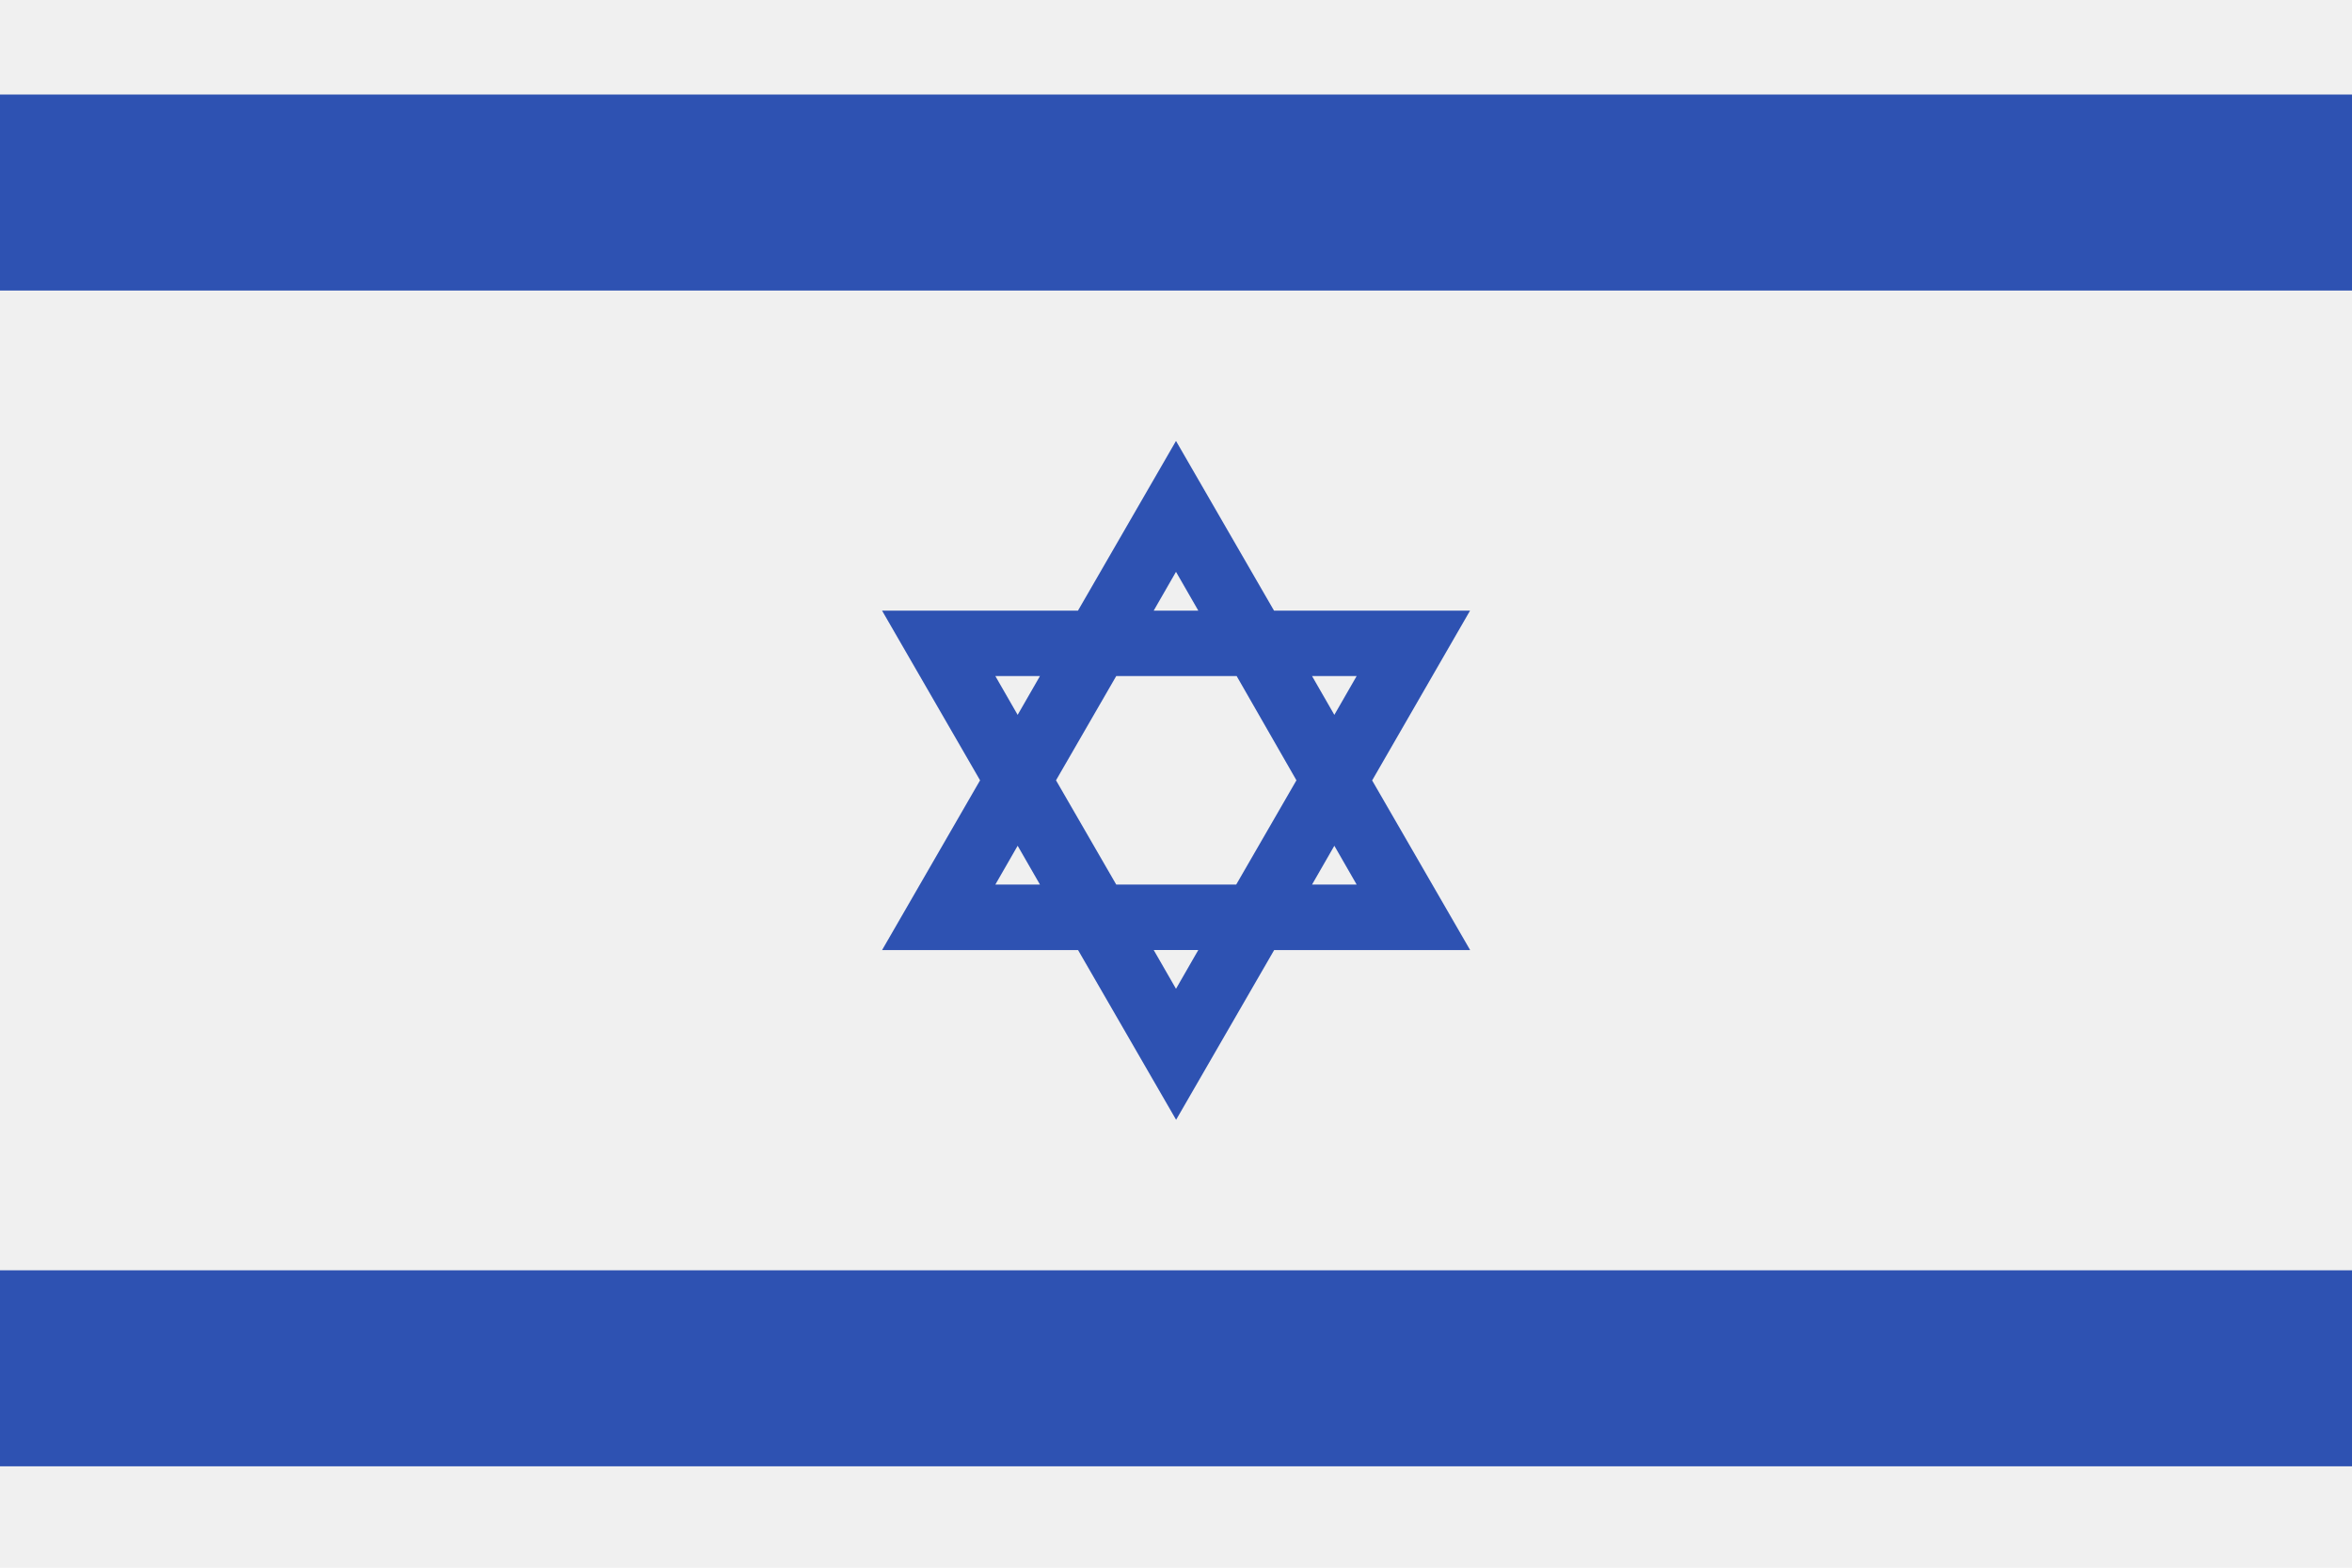
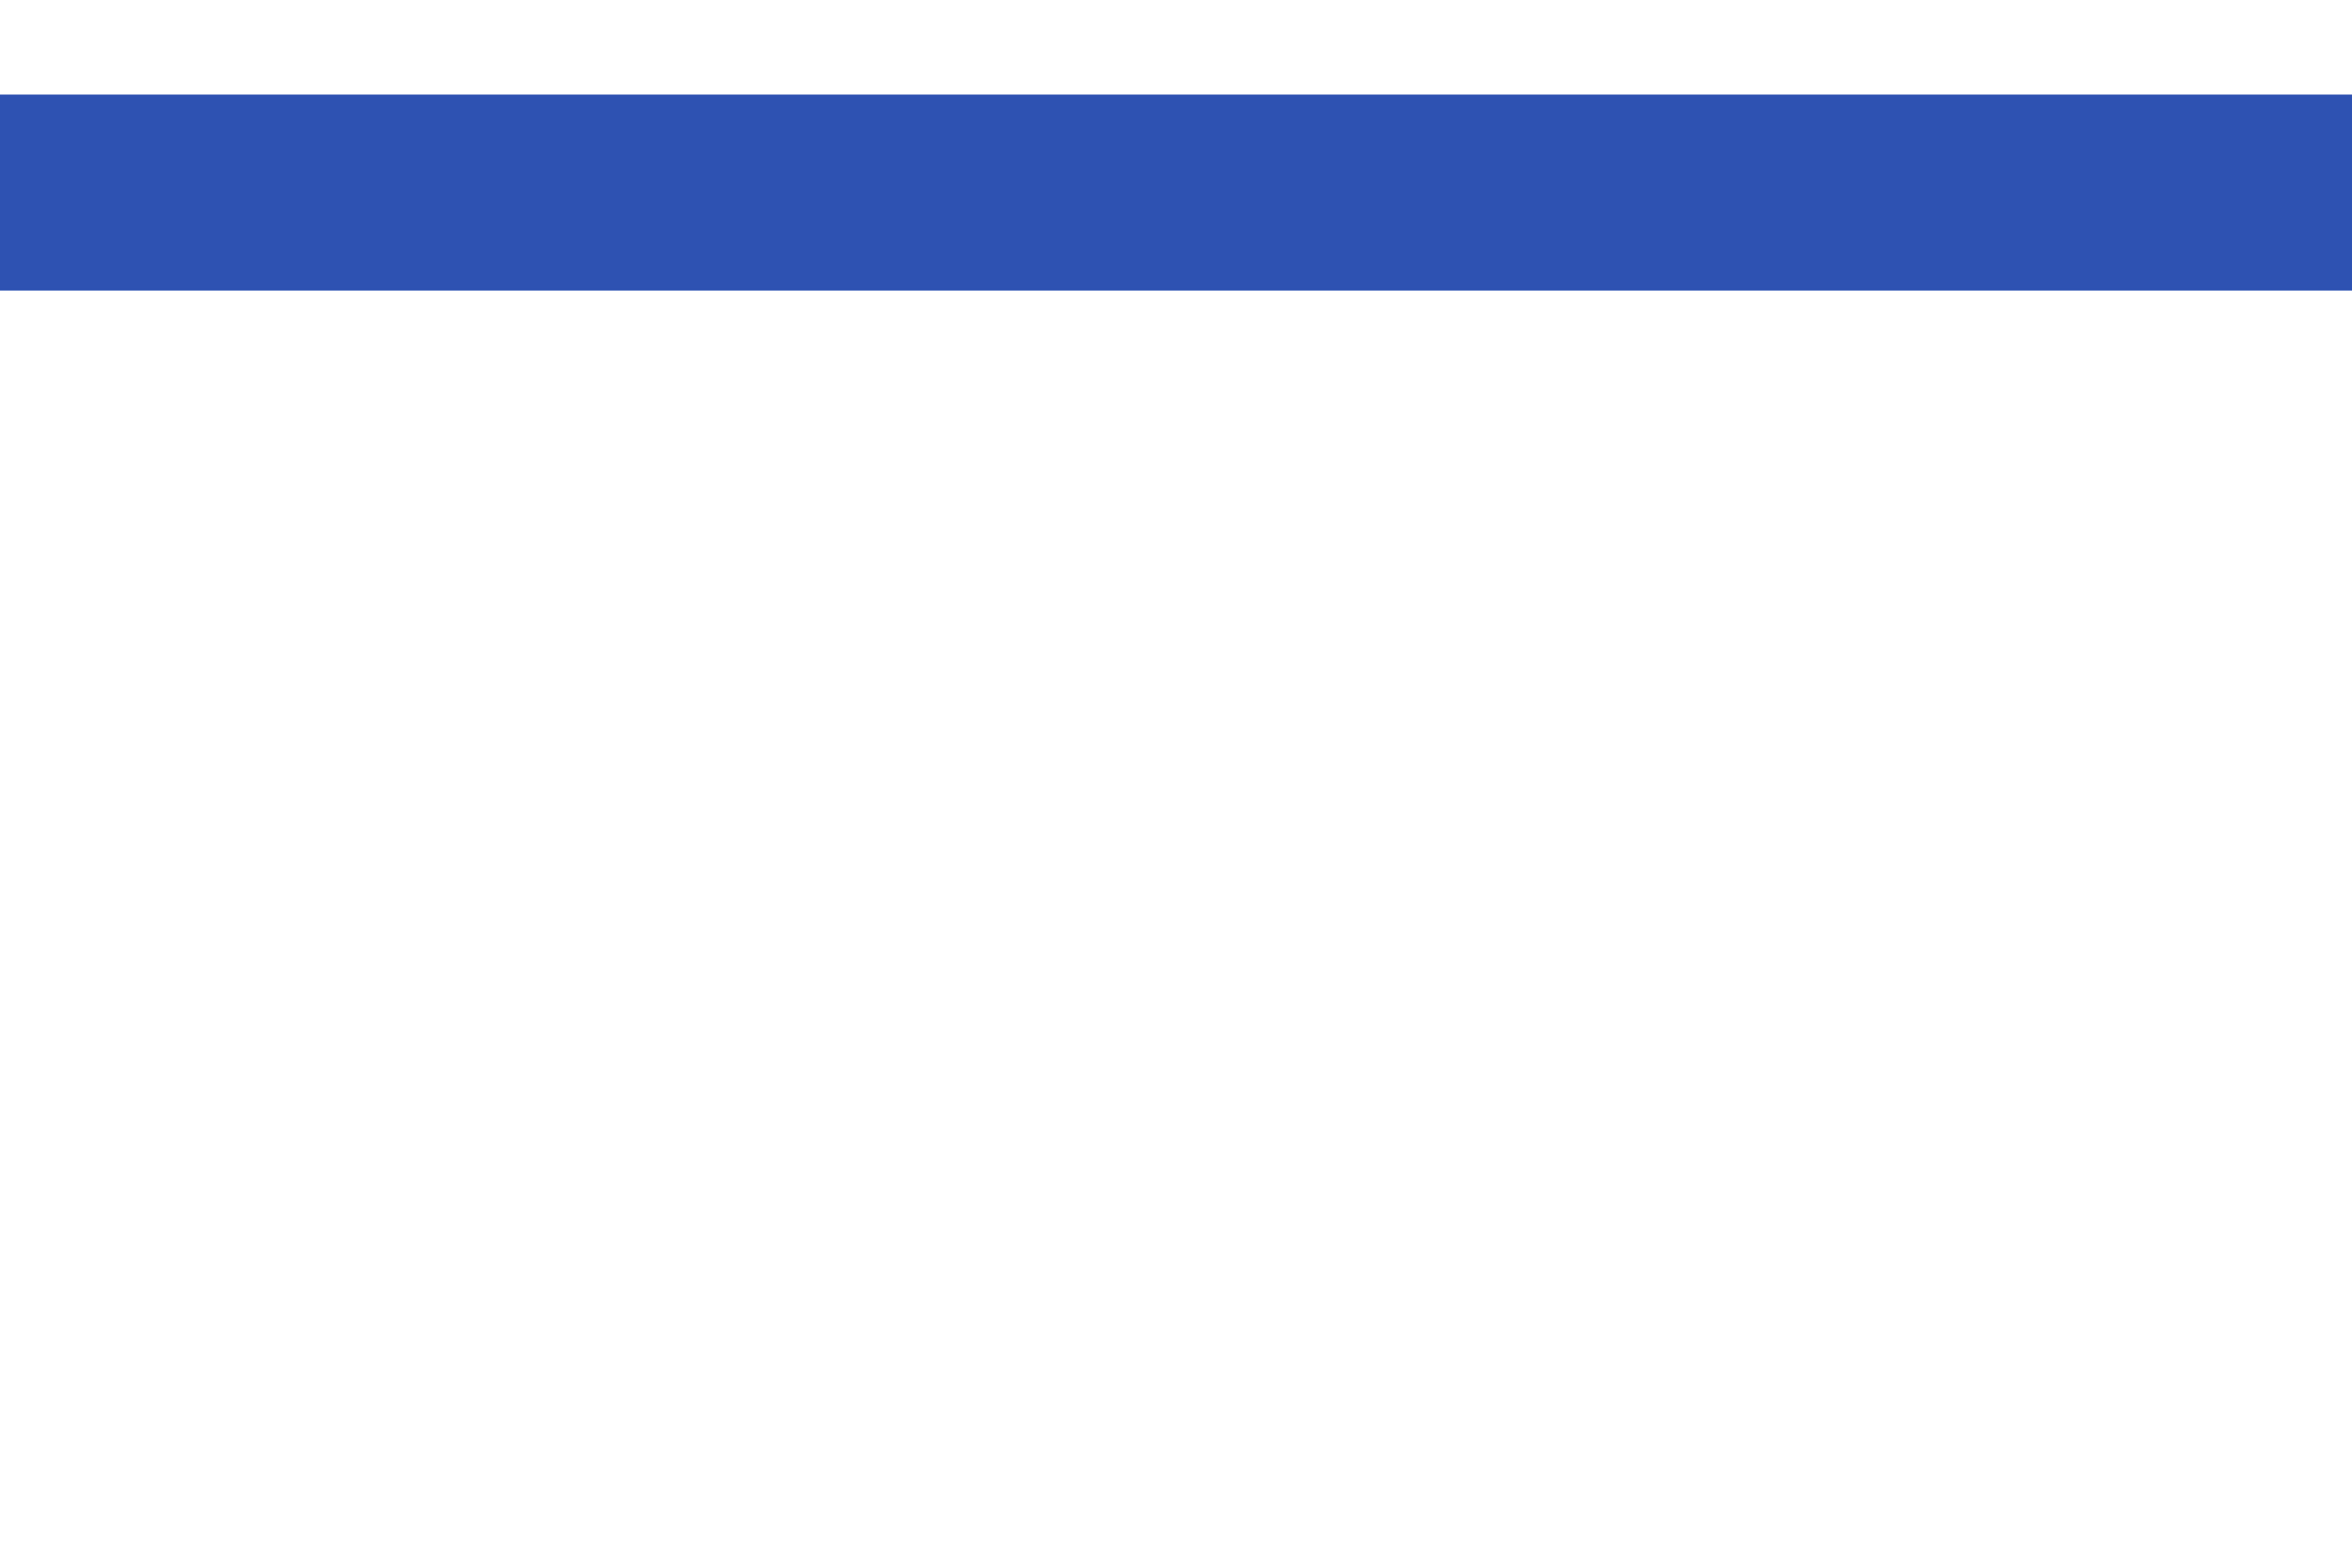
<svg xmlns="http://www.w3.org/2000/svg" id="Group_58" data-name="Group 58" width="21.092" height="14.062" viewBox="0 0 21.092 14.062">
  <g id="Group_57" data-name="Group 57">
-     <rect id="Rectangle_5" data-name="Rectangle 5" width="21.092" height="14.062" fill="#f0f0f0" />
-     <path id="Path_18" data-name="Path 18" d="M197.273,183.616h-1.758l-.879-1.522-.879,1.522H192l.879,1.522L192,186.661h1.758l.879,1.522.879-1.522h1.758l-.879-1.522Zm-1.557,1.522-.54.935H194.1l-.54-.935.54-.935h1.08Zm-1.08-1.87.2.348h-.4Zm-1.62.935h.4l-.2.348Zm0,1.87.2-.348.2.348Zm1.62.935-.2-.348h.4Zm1.62-.935h-.4l.2-.348Zm-.4-1.87h.4l-.2.348Z" transform="translate(-184.09 -178.139)" fill="#2e52b2" />
    <rect id="Rectangle_6" data-name="Rectangle 6" width="21.092" height="1.758" transform="translate(0 0.848)" fill="#2e52b2" />
-     <rect id="Rectangle_7" data-name="Rectangle 7" width="21.092" height="1.758" transform="translate(0 11.394)" fill="#2e52b2" />
  </g>
</svg>